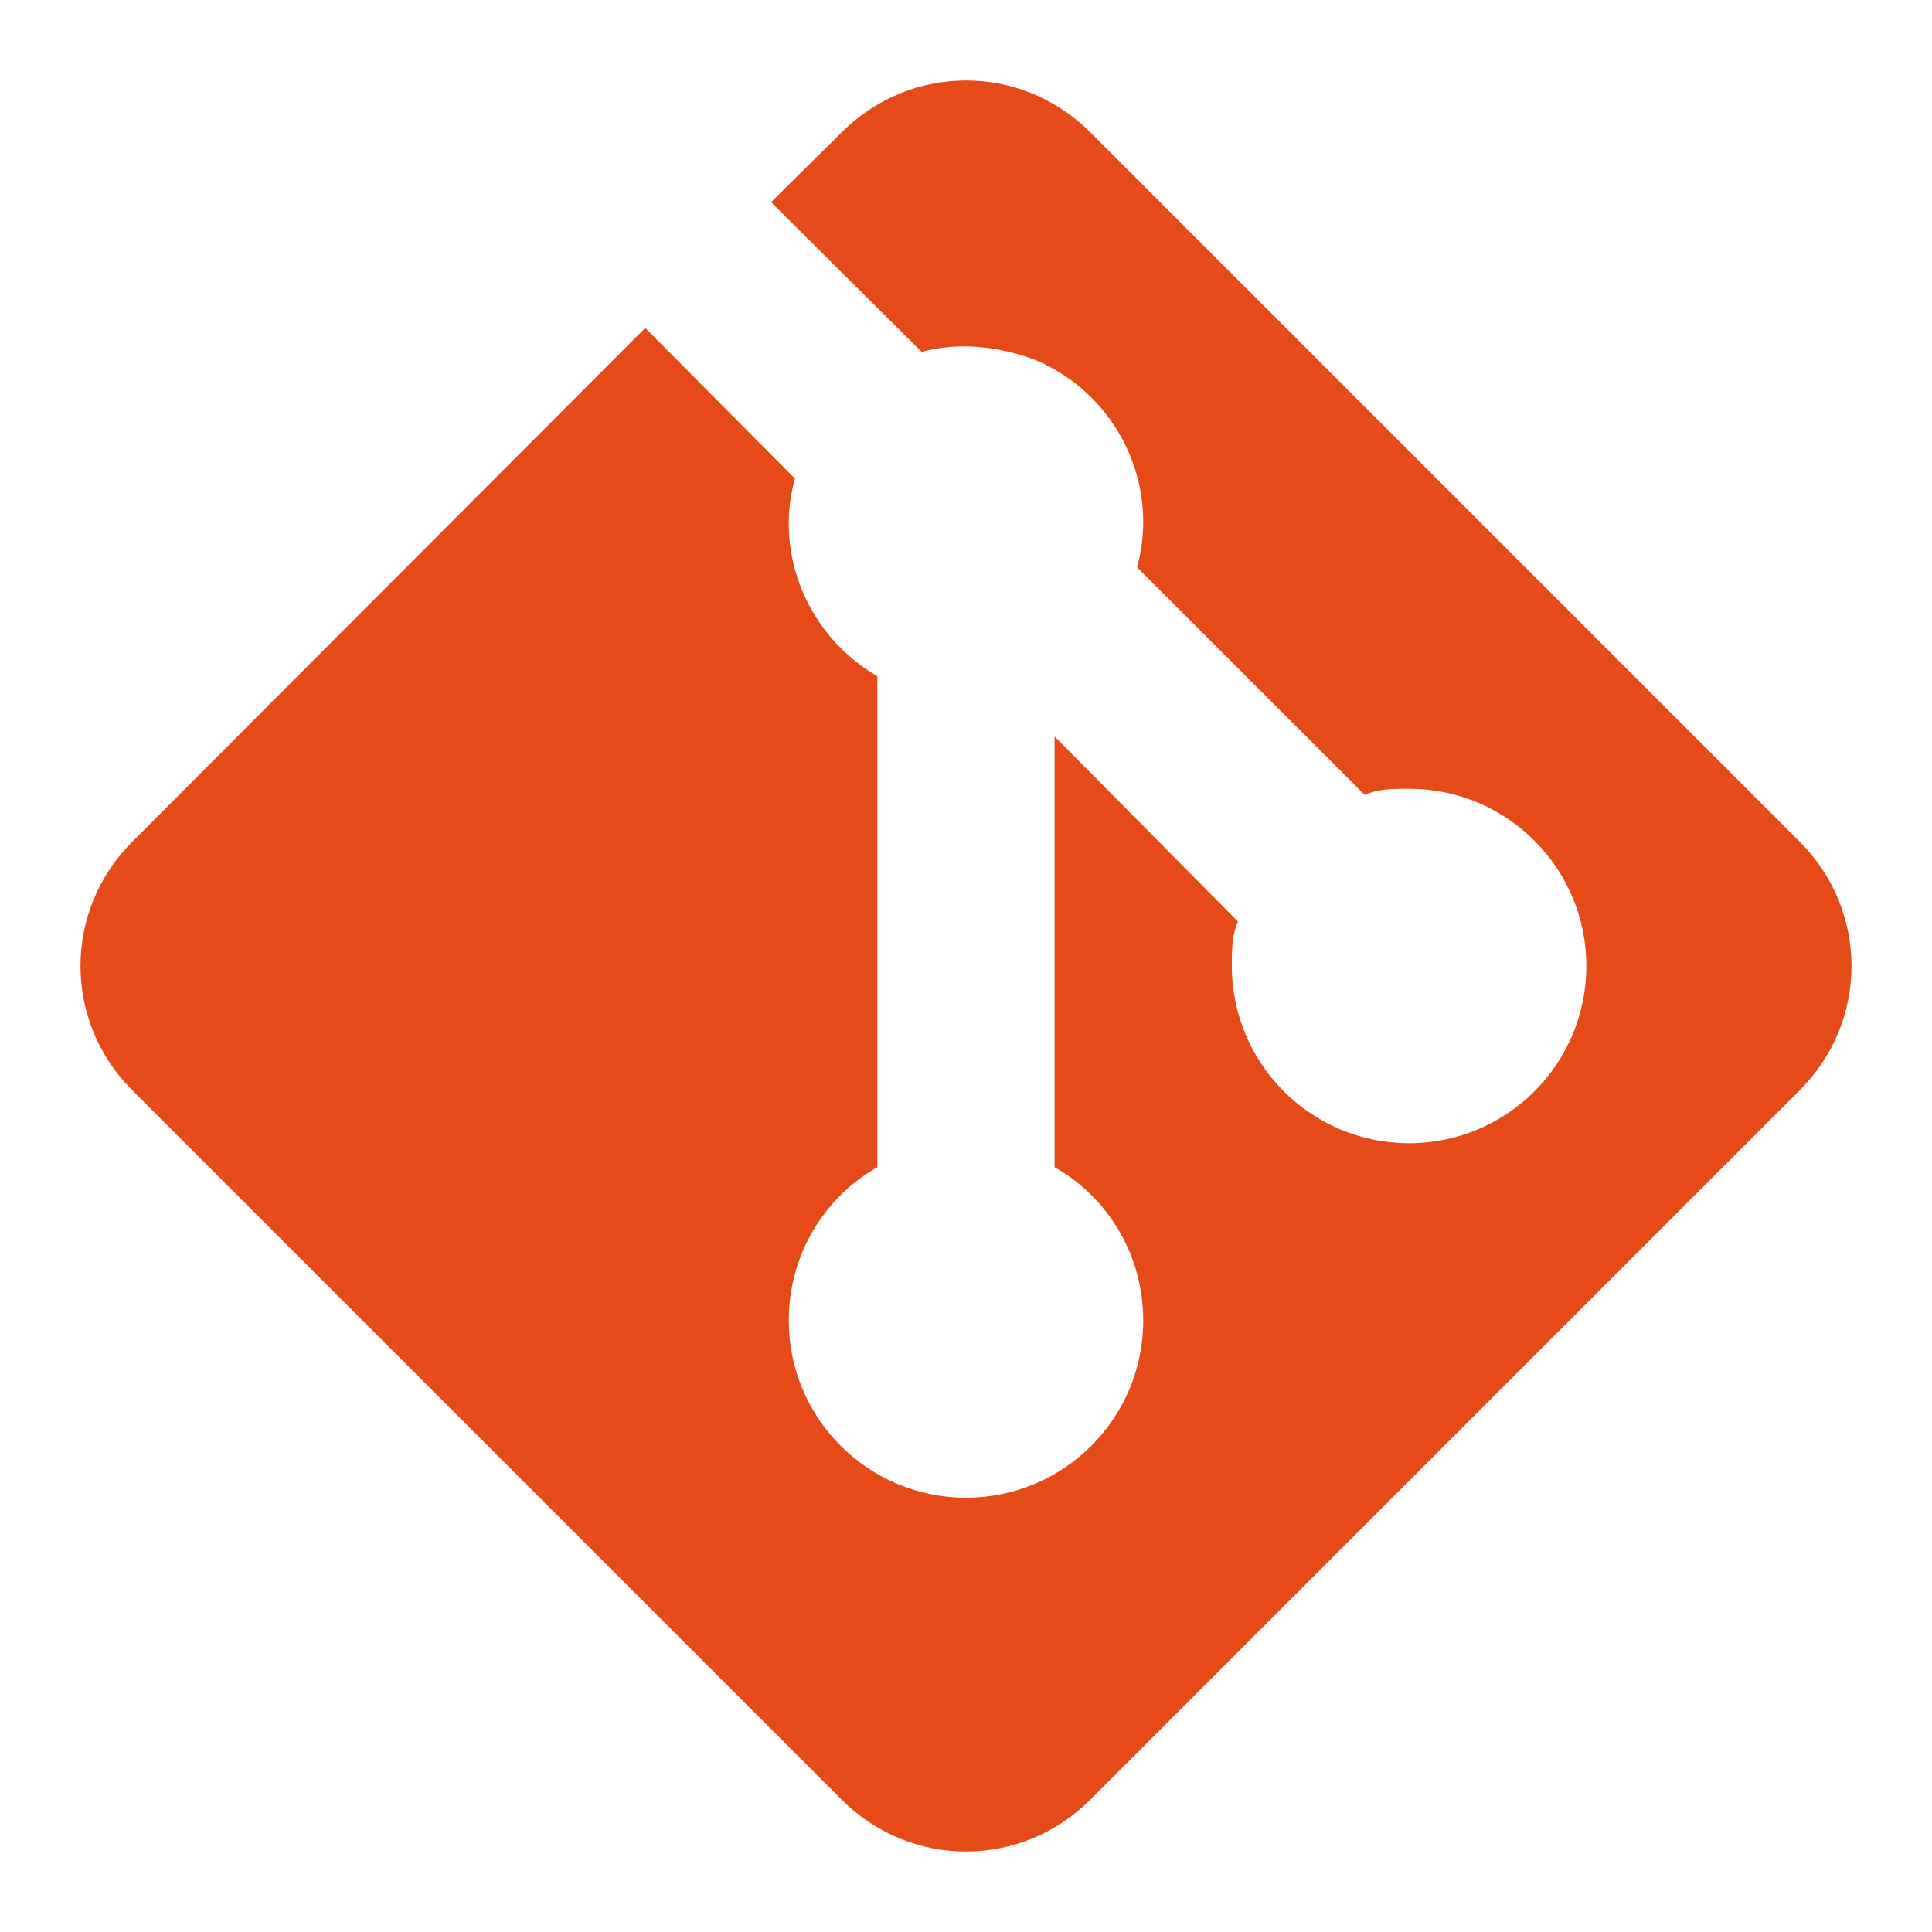
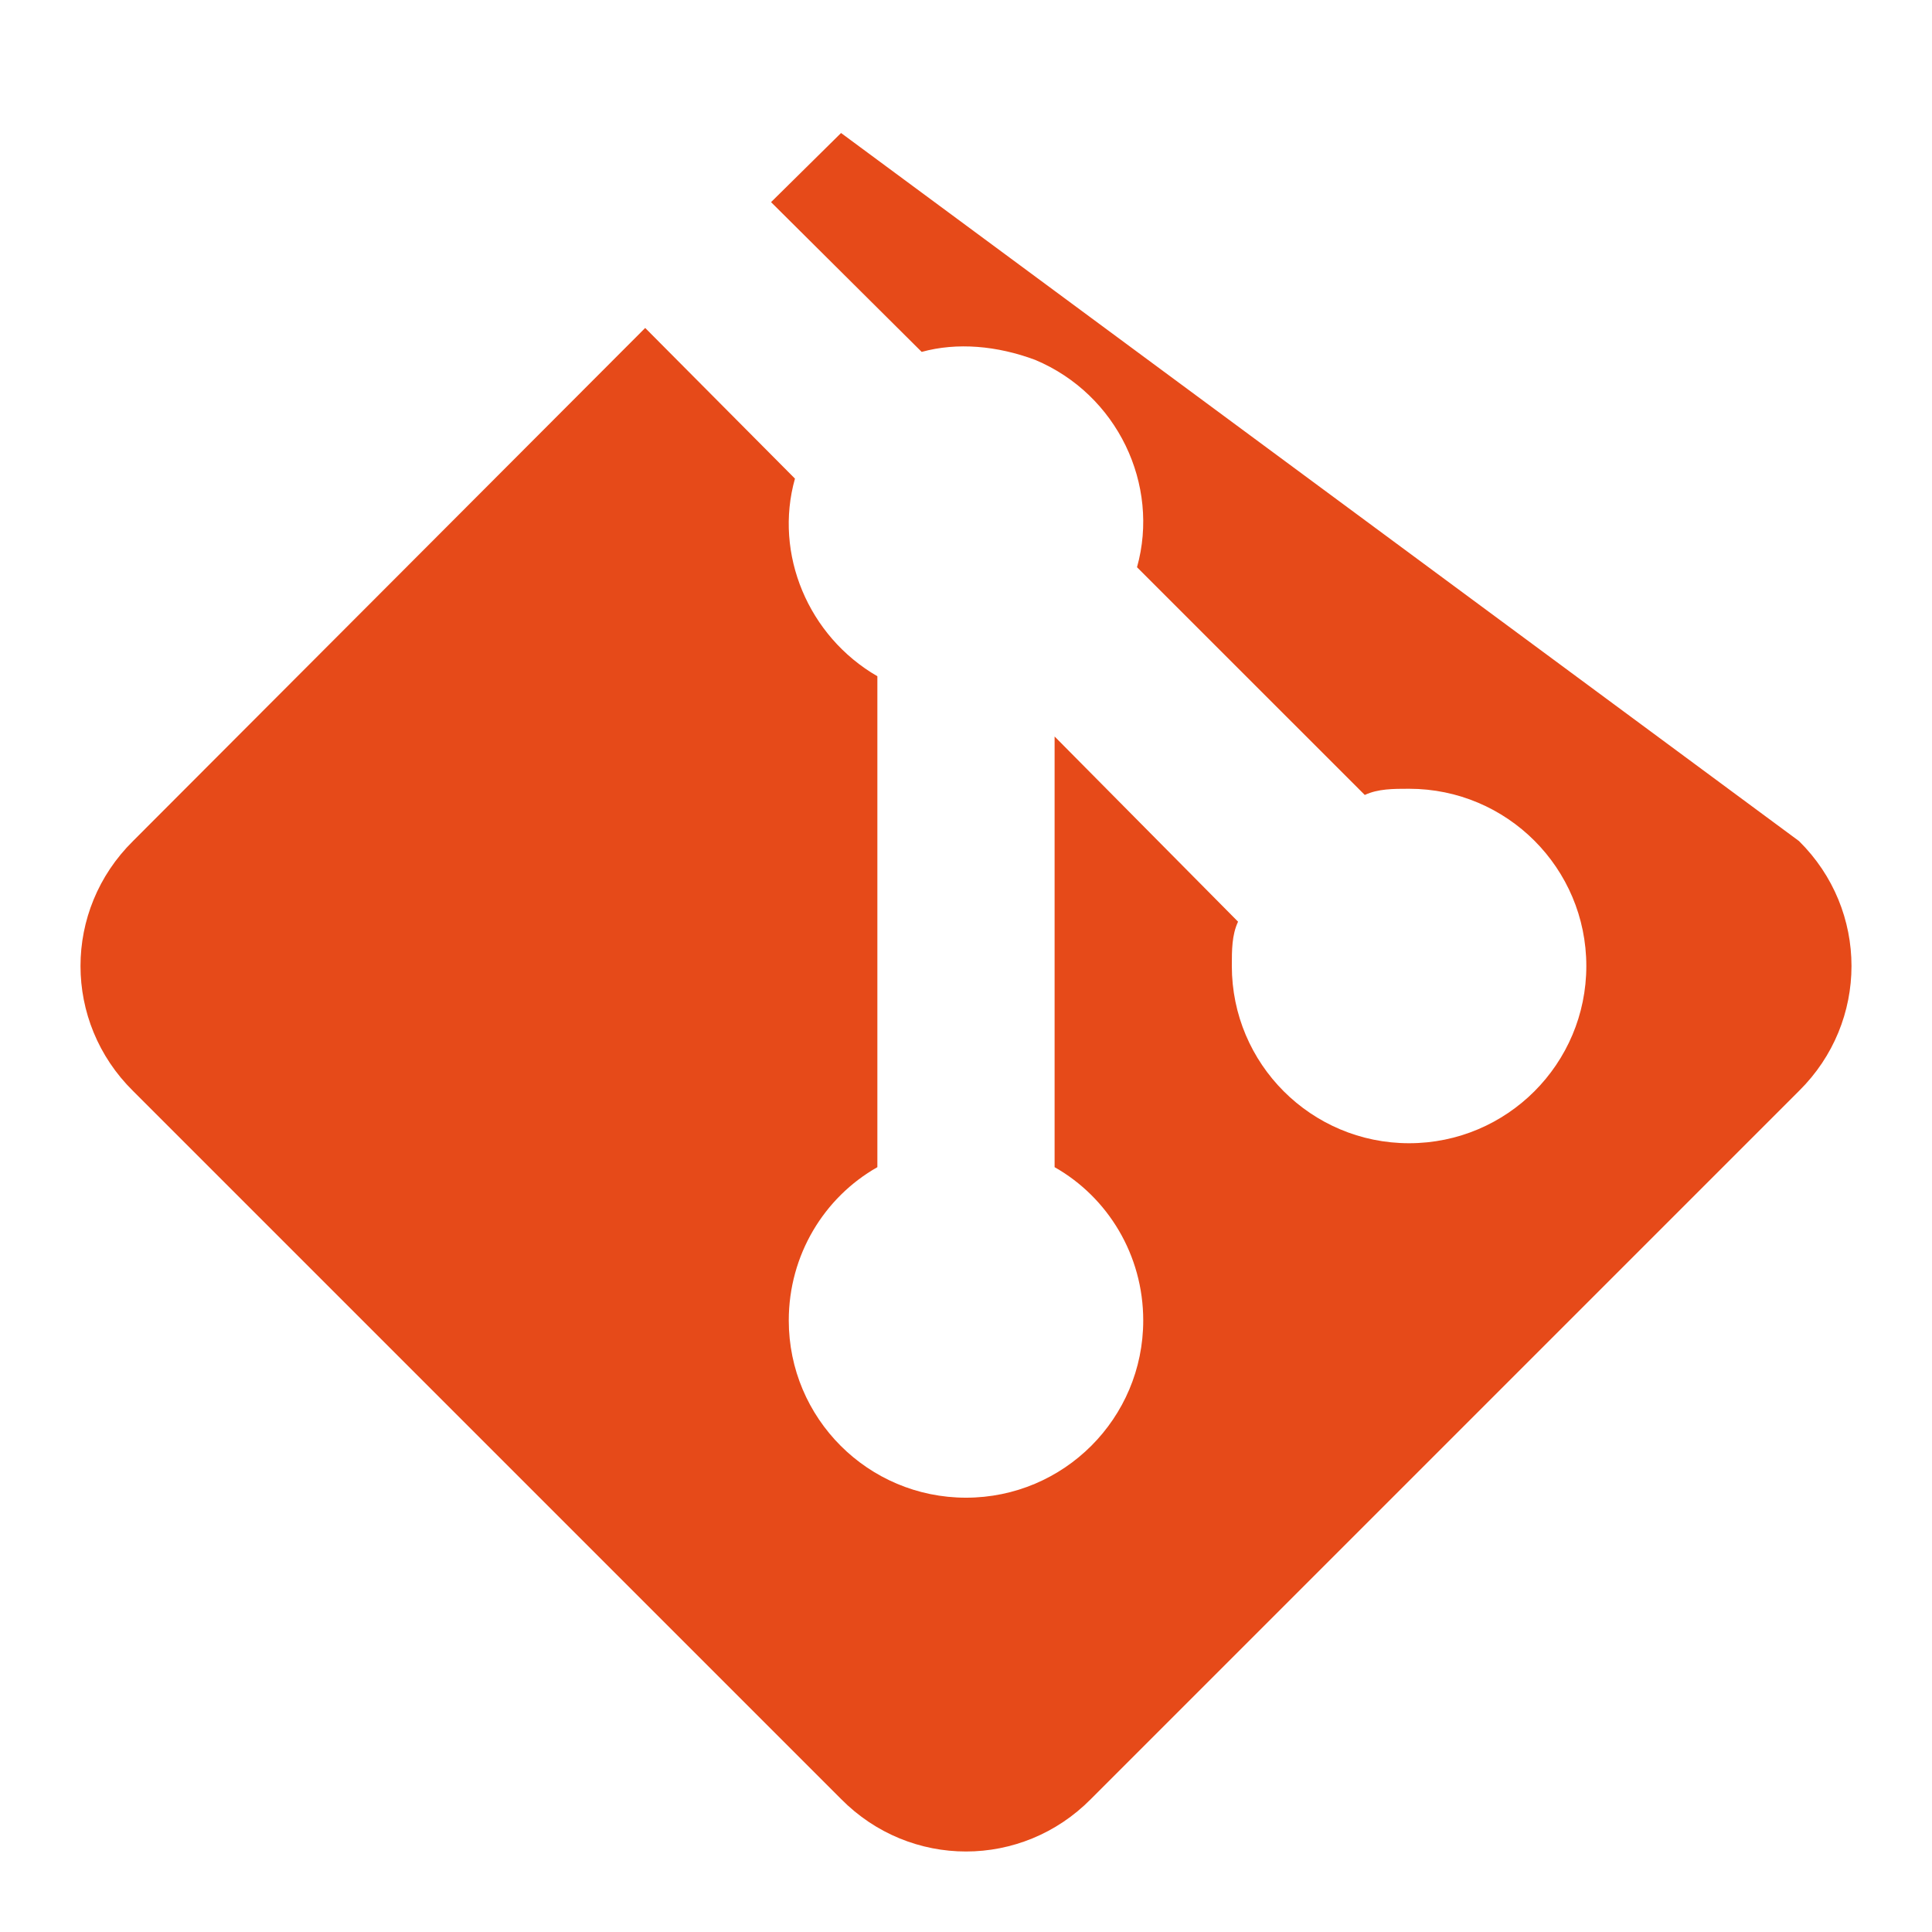
<svg xmlns="http://www.w3.org/2000/svg" width="64" height="64" viewBox="0 0 64 64" fill="none">
-   <path d="M4.406 27.861L21.373 10.864L26.334 15.855C25.63 18.35 26.775 21.08 29.064 22.401V38.664C27.303 39.662 26.129 41.57 26.129 43.742C26.129 46.985 28.757 49.613 32 49.613C35.242 49.613 37.871 46.985 37.871 43.742C37.871 41.57 36.697 39.662 34.935 38.664V24.397L41.012 30.532C40.806 30.973 40.806 31.472 40.806 32C40.806 35.242 43.435 37.871 46.678 37.871C49.92 37.871 52.549 35.242 52.549 32C52.549 28.758 49.92 26.129 46.678 26.129C46.149 26.129 45.65 26.129 45.21 26.334L37.665 18.79C38.429 16.06 37.02 13.066 34.29 11.921C33.027 11.451 31.706 11.334 30.532 11.657L25.542 6.696L27.861 4.406C30.151 2.087 33.849 2.087 36.139 4.406L59.594 27.861C61.913 30.151 61.913 33.849 59.594 36.139L36.139 59.594C33.849 61.913 30.151 61.913 27.861 59.594L4.406 36.139C2.087 33.849 2.087 30.151 4.406 27.861Z" fill="#E64A19" />
+   <path d="M4.406 27.861L21.373 10.864L26.334 15.855C25.63 18.35 26.775 21.08 29.064 22.401V38.664C27.303 39.662 26.129 41.57 26.129 43.742C26.129 46.985 28.757 49.613 32 49.613C35.242 49.613 37.871 46.985 37.871 43.742C37.871 41.57 36.697 39.662 34.935 38.664V24.397L41.012 30.532C40.806 30.973 40.806 31.472 40.806 32C40.806 35.242 43.435 37.871 46.678 37.871C49.92 37.871 52.549 35.242 52.549 32C52.549 28.758 49.92 26.129 46.678 26.129C46.149 26.129 45.65 26.129 45.21 26.334L37.665 18.79C38.429 16.06 37.02 13.066 34.29 11.921C33.027 11.451 31.706 11.334 30.532 11.657L25.542 6.696L27.861 4.406L59.594 27.861C61.913 30.151 61.913 33.849 59.594 36.139L36.139 59.594C33.849 61.913 30.151 61.913 27.861 59.594L4.406 36.139C2.087 33.849 2.087 30.151 4.406 27.861Z" fill="#E64A19" />
</svg>